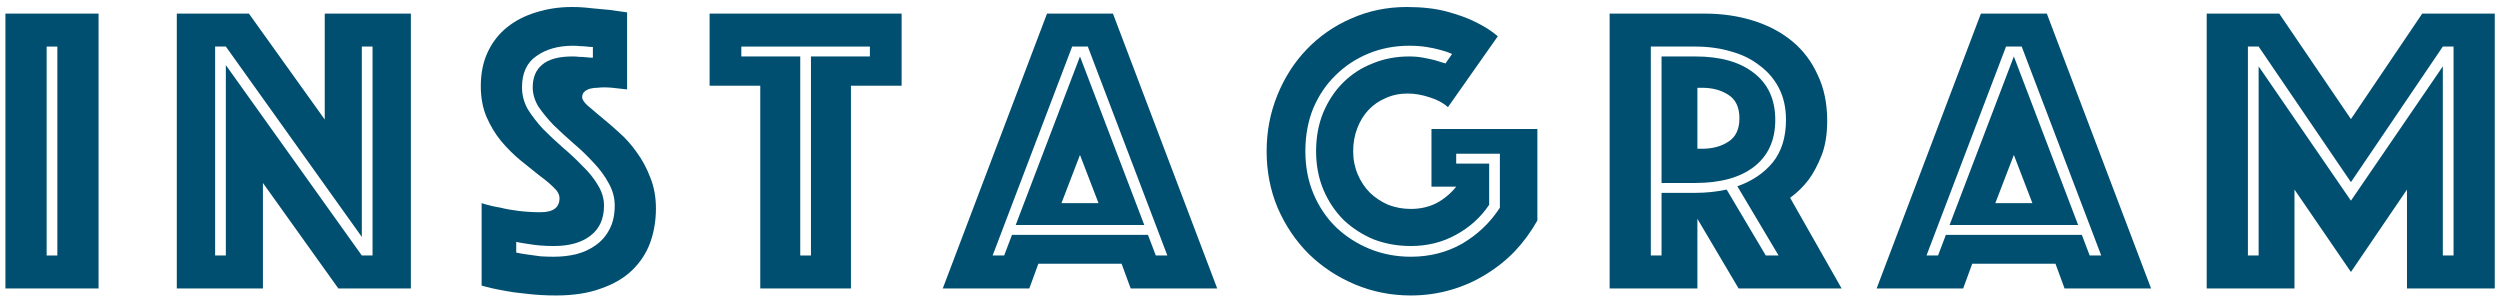
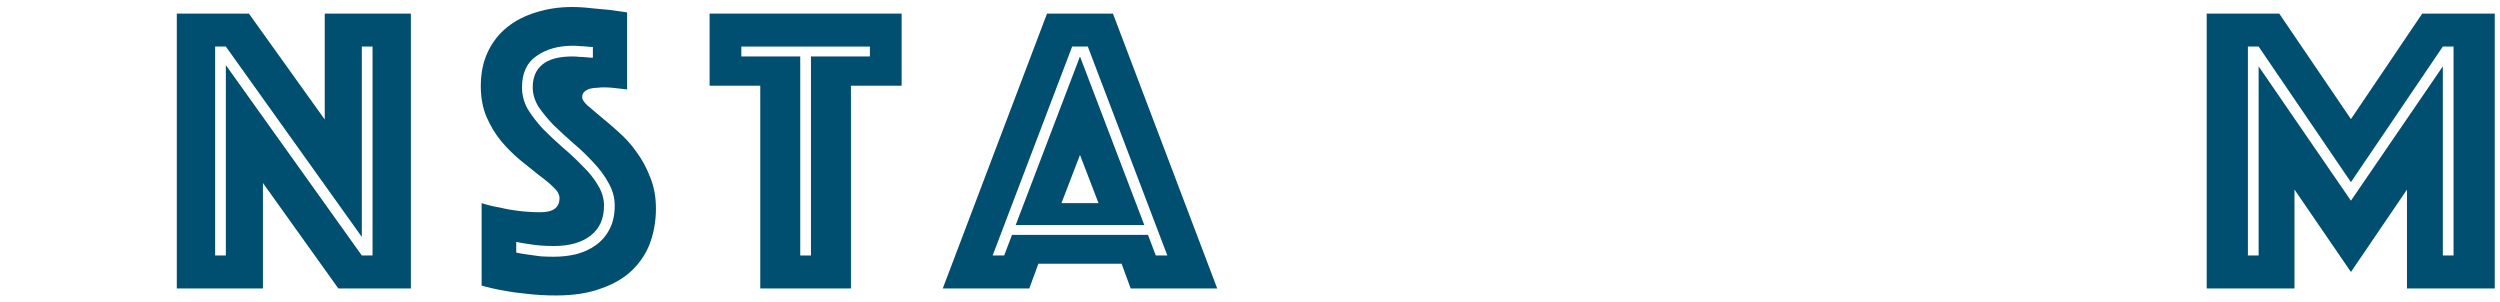
<svg xmlns="http://www.w3.org/2000/svg" width="182" height="22" viewBox="0 0 182 22" fill="none">
  <path d="M160.648 0.99H165.928L171.148 8.67L176.338 0.99H181.618V21H175.228V13.8L171.148 19.8L167.038 13.8V21H160.648V0.99ZM164.428 18.6V4.83L171.148 14.61L177.838 4.83V18.6H178.618V3.39H177.838L171.148 13.26L164.428 3.39H163.648V18.6H164.428Z" fill="#004F71" />
-   <path d="M144.209 0.99H149.009L156.599 21H150.299L149.639 19.2H143.579L142.919 21H136.619L144.209 0.99ZM147.959 14.79L146.609 11.28L145.259 14.79H147.959ZM141.089 18.6L141.659 17.1H151.559L152.129 18.6H152.969L147.179 3.39H146.039L140.249 18.6H141.089ZM146.609 4.11L151.289 16.38H141.929L146.609 4.11Z" fill="#004F71" />
-   <path d="M123.42 14.04C124.2 14.04 124.96 13.96 125.7 13.8L128.55 18.6H129.48L126.48 13.56C127.56 13.18 128.42 12.6 129.06 11.82C129.7 11.02 130.02 9.99 130.02 8.73C130.02 7.85 129.85 7.08 129.51 6.42C129.17 5.76 128.7 5.21 128.1 4.77C127.52 4.31 126.83 3.97 126.03 3.75C125.23 3.51 124.36 3.39 123.42 3.39H120.18V18.6H120.96V14.04H123.42ZM120.96 13.32V4.11H123.42C125.24 4.11 126.66 4.51 127.68 5.31C128.72 6.11 129.24 7.25 129.24 8.73C129.24 10.21 128.72 11.35 127.68 12.15C126.66 12.93 125.24 13.32 123.42 13.32H120.96ZM117.18 0.99H124.08C125.36 0.99 126.54 1.16 127.62 1.5C128.72 1.84 129.67 2.34 130.47 3C131.27 3.66 131.89 4.48 132.33 5.46C132.79 6.42 133.02 7.53 133.02 8.79C133.02 9.79 132.88 10.64 132.6 11.34C132.32 12.04 132.01 12.62 131.67 13.08C131.27 13.6 130.82 14.04 130.32 14.4L134.07 21H126.57L123.57 15.93V21H117.18V0.99ZM123.57 10.83H123.9C124.66 10.83 125.3 10.66 125.82 10.32C126.36 9.98 126.63 9.41 126.63 8.61C126.63 7.81 126.36 7.24 125.82 6.9C125.3 6.56 124.66 6.39 123.9 6.39H123.57V10.83Z" fill="#004F71" />
-   <path d="M105.411 7.8C105.051 7.48 104.601 7.24 104.061 7.08C103.521 6.9 102.991 6.81 102.471 6.81C101.891 6.81 101.361 6.92 100.881 7.14C100.401 7.34 99.981 7.63 99.621 8.01C99.281 8.37 99.011 8.81 98.811 9.33C98.611 9.85 98.511 10.41 98.511 11.01C98.511 11.61 98.621 12.17 98.841 12.69C99.061 13.21 99.361 13.66 99.741 14.04C100.121 14.4 100.561 14.69 101.061 14.91C101.581 15.11 102.131 15.21 102.711 15.21C103.391 15.21 104.011 15.07 104.571 14.79C105.131 14.49 105.611 14.09 106.011 13.59H104.211V9.39H111.921V16.05C111.461 16.87 110.911 17.62 110.271 18.3C109.631 18.96 108.911 19.53 108.111 20.01C107.331 20.49 106.481 20.86 105.561 21.12C104.641 21.38 103.691 21.51 102.711 21.51C101.271 21.51 99.911 21.24 98.631 20.7C97.351 20.16 96.231 19.42 95.271 18.48C94.331 17.54 93.581 16.43 93.021 15.15C92.481 13.87 92.211 12.49 92.211 11.01C92.211 9.57 92.471 8.21 92.991 6.93C93.511 5.65 94.221 4.54 95.121 3.6C96.041 2.64 97.121 1.89 98.361 1.35C99.621 0.79 100.971 0.51 102.411 0.51C103.531 0.51 104.501 0.62 105.321 0.84C106.141 1.06 106.831 1.31 107.391 1.59C108.051 1.91 108.601 2.26 109.041 2.64L105.411 7.8ZM105.711 3.93C105.451 3.81 105.161 3.71 104.841 3.63C104.561 3.55 104.231 3.48 103.851 3.42C103.471 3.36 103.051 3.33 102.591 3.33C101.531 3.33 100.541 3.52 99.621 3.9C98.701 4.28 97.901 4.81 97.221 5.49C96.541 6.15 96.001 6.95 95.601 7.89C95.221 8.83 95.031 9.87 95.031 11.01C95.031 12.15 95.231 13.19 95.631 14.13C96.031 15.07 96.581 15.88 97.281 16.56C97.981 17.22 98.791 17.74 99.711 18.12C100.651 18.5 101.651 18.69 102.711 18.69C104.091 18.69 105.341 18.37 106.461 17.73C107.581 17.07 108.491 16.2 109.191 15.12V11.19H106.011V11.91H108.411V14.91C107.791 15.83 106.981 16.56 105.981 17.1C105.001 17.64 103.911 17.91 102.711 17.91C101.751 17.91 100.851 17.75 100.011 17.43C99.191 17.09 98.461 16.62 97.821 16.02C97.201 15.4 96.711 14.67 96.351 13.83C95.991 12.97 95.811 12.03 95.811 11.01C95.811 9.99 95.981 9.06 96.321 8.22C96.681 7.36 97.161 6.63 97.761 6.03C98.381 5.41 99.101 4.94 99.921 4.62C100.741 4.28 101.631 4.11 102.591 4.11C102.951 4.11 103.291 4.14 103.611 4.2C103.931 4.26 104.211 4.32 104.451 4.38C104.731 4.46 104.991 4.54 105.231 4.62L105.711 3.93Z" fill="#004F71" />
  <path d="M76.223 0.99H81.023L88.613 21H82.313L81.653 19.2H75.593L74.933 21H68.633L76.223 0.99ZM79.973 14.79L78.623 11.28L77.273 14.79H79.973ZM73.103 18.6L73.673 17.1H83.573L84.143 18.6H84.983L79.193 3.39H78.053L72.263 18.6H73.103ZM78.623 4.11L83.303 16.38H73.943L78.623 4.11Z" fill="#004F71" />
  <path d="M55.348 6.24H51.658V0.99H65.638V6.24H61.948V21H55.348V6.24ZM59.038 18.6V4.11H63.328V3.39H53.968V4.11H58.258V18.6H59.038Z" fill="#004F71" />
  <path d="M37.582 18.39C37.862 18.45 38.162 18.5 38.482 18.54C38.762 18.58 39.052 18.62 39.352 18.66C39.672 18.68 39.992 18.69 40.312 18.69C40.872 18.69 41.412 18.63 41.932 18.51C42.472 18.37 42.952 18.15 43.372 17.85C43.792 17.55 44.122 17.17 44.362 16.71C44.622 16.23 44.752 15.65 44.752 14.97C44.752 14.39 44.602 13.84 44.302 13.32C44.022 12.8 43.652 12.3 43.192 11.82C42.752 11.34 42.272 10.88 41.752 10.44C41.252 10 40.772 9.56 40.312 9.12C39.872 8.66 39.502 8.21 39.202 7.77C38.922 7.31 38.782 6.84 38.782 6.36C38.782 5.64 39.012 5.09 39.472 4.71C39.932 4.31 40.672 4.11 41.692 4.11C41.852 4.11 42.012 4.12 42.172 4.14C42.352 4.14 42.522 4.15 42.682 4.17C42.842 4.19 43.002 4.2 43.162 4.2V3.42C43.022 3.42 42.872 3.41 42.712 3.39C42.572 3.37 42.412 3.36 42.232 3.36C42.072 3.34 41.902 3.33 41.722 3.33C40.642 3.33 39.752 3.58 39.052 4.08C38.352 4.56 38.002 5.32 38.002 6.36C38.002 6.92 38.142 7.45 38.422 7.95C38.722 8.43 39.092 8.91 39.532 9.39C39.992 9.85 40.472 10.3 40.972 10.74C41.492 11.18 41.972 11.63 42.412 12.09C42.872 12.53 43.242 12.99 43.522 13.47C43.822 13.95 43.972 14.45 43.972 14.97C43.972 15.93 43.642 16.66 42.982 17.16C42.342 17.66 41.452 17.91 40.312 17.91C39.632 17.91 39.012 17.86 38.452 17.76C38.152 17.72 37.862 17.67 37.582 17.61V18.39ZM35.062 14.79C35.502 14.93 35.962 15.04 36.442 15.12C36.842 15.22 37.292 15.3 37.792 15.36C38.312 15.42 38.832 15.45 39.352 15.45C40.272 15.45 40.732 15.11 40.732 14.43C40.732 14.17 40.592 13.91 40.312 13.65C40.032 13.37 39.672 13.07 39.232 12.75C38.812 12.41 38.352 12.04 37.852 11.64C37.372 11.24 36.912 10.78 36.472 10.26C36.052 9.74 35.702 9.16 35.422 8.52C35.142 7.86 35.002 7.11 35.002 6.27C35.002 5.33 35.172 4.5 35.512 3.78C35.852 3.06 36.322 2.46 36.922 1.98C37.522 1.5 38.222 1.14 39.022 0.9C39.842 0.64 40.712 0.51 41.632 0.51C42.112 0.51 42.592 0.54 43.072 0.6C43.552 0.64 43.982 0.68 44.362 0.72C44.802 0.78 45.232 0.84 45.652 0.9V6.51C45.492 6.49 45.312 6.47 45.112 6.45C44.952 6.43 44.772 6.41 44.572 6.39C44.372 6.37 44.162 6.36 43.942 6.36C43.822 6.36 43.672 6.37 43.492 6.39C43.312 6.39 43.142 6.41 42.982 6.45C42.822 6.49 42.682 6.56 42.562 6.66C42.442 6.76 42.382 6.9 42.382 7.08C42.382 7.24 42.512 7.44 42.772 7.68C43.052 7.92 43.382 8.2 43.762 8.52C44.162 8.84 44.592 9.21 45.052 9.63C45.532 10.05 45.962 10.53 46.342 11.07C46.742 11.61 47.072 12.22 47.332 12.9C47.612 13.58 47.752 14.34 47.752 15.18C47.752 16.06 47.612 16.89 47.332 17.67C47.052 18.43 46.612 19.1 46.012 19.68C45.432 20.24 44.682 20.68 43.762 21C42.842 21.34 41.752 21.51 40.492 21.51C39.732 21.51 39.022 21.47 38.362 21.39C37.722 21.33 37.152 21.25 36.652 21.15C36.072 21.05 35.542 20.93 35.062 20.79V14.79Z" fill="#004F71" />
  <path d="M12.871 0.99H18.121L23.641 8.7V0.99H29.911V21H24.631L19.141 13.32V21H12.871V0.99ZM16.441 18.6V4.74L26.341 18.6H27.121V3.39H26.341V17.25L16.441 3.39H15.661V18.6H16.441Z" fill="#004F71" />
-   <path d="M0.395 0.99H7.175V21H0.395V0.99ZM4.175 18.6V3.39H3.395V18.6H4.175Z" fill="#004F71" />
</svg>